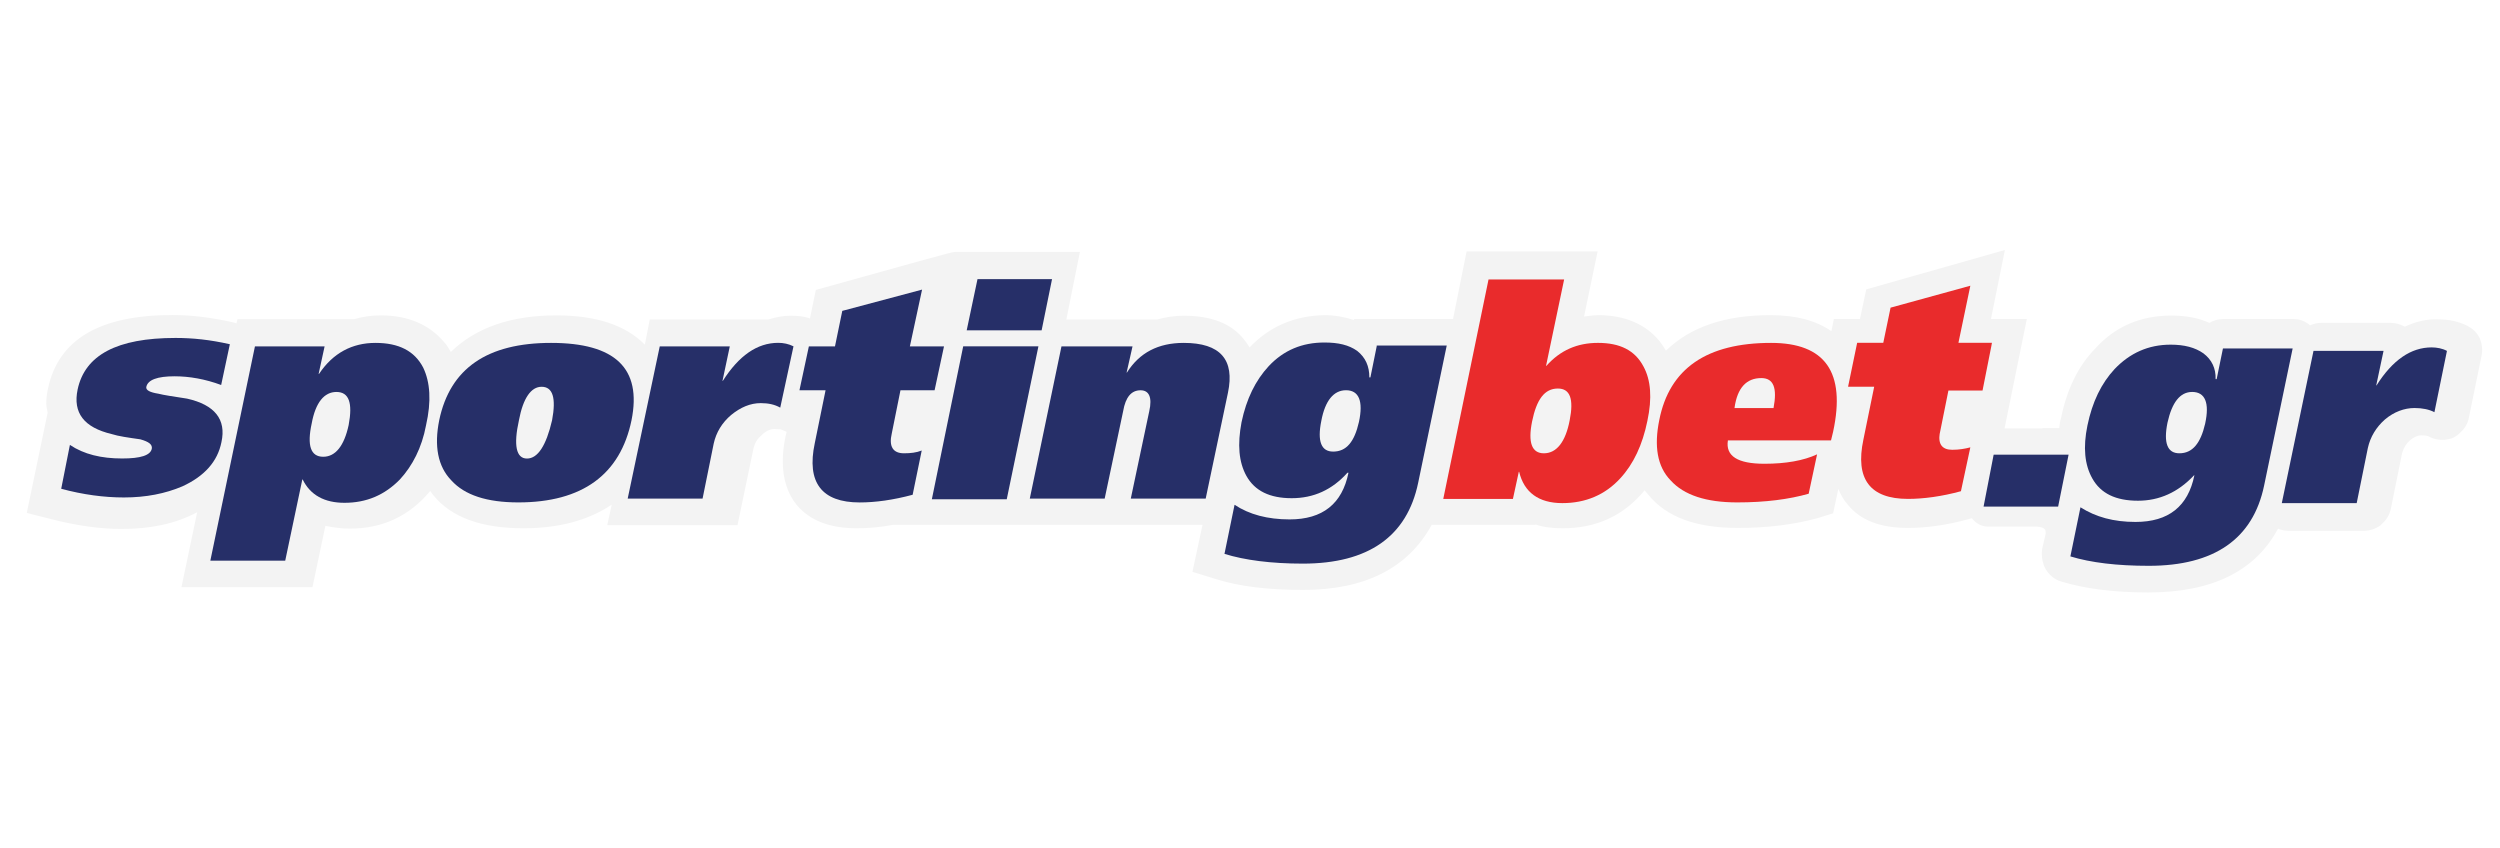
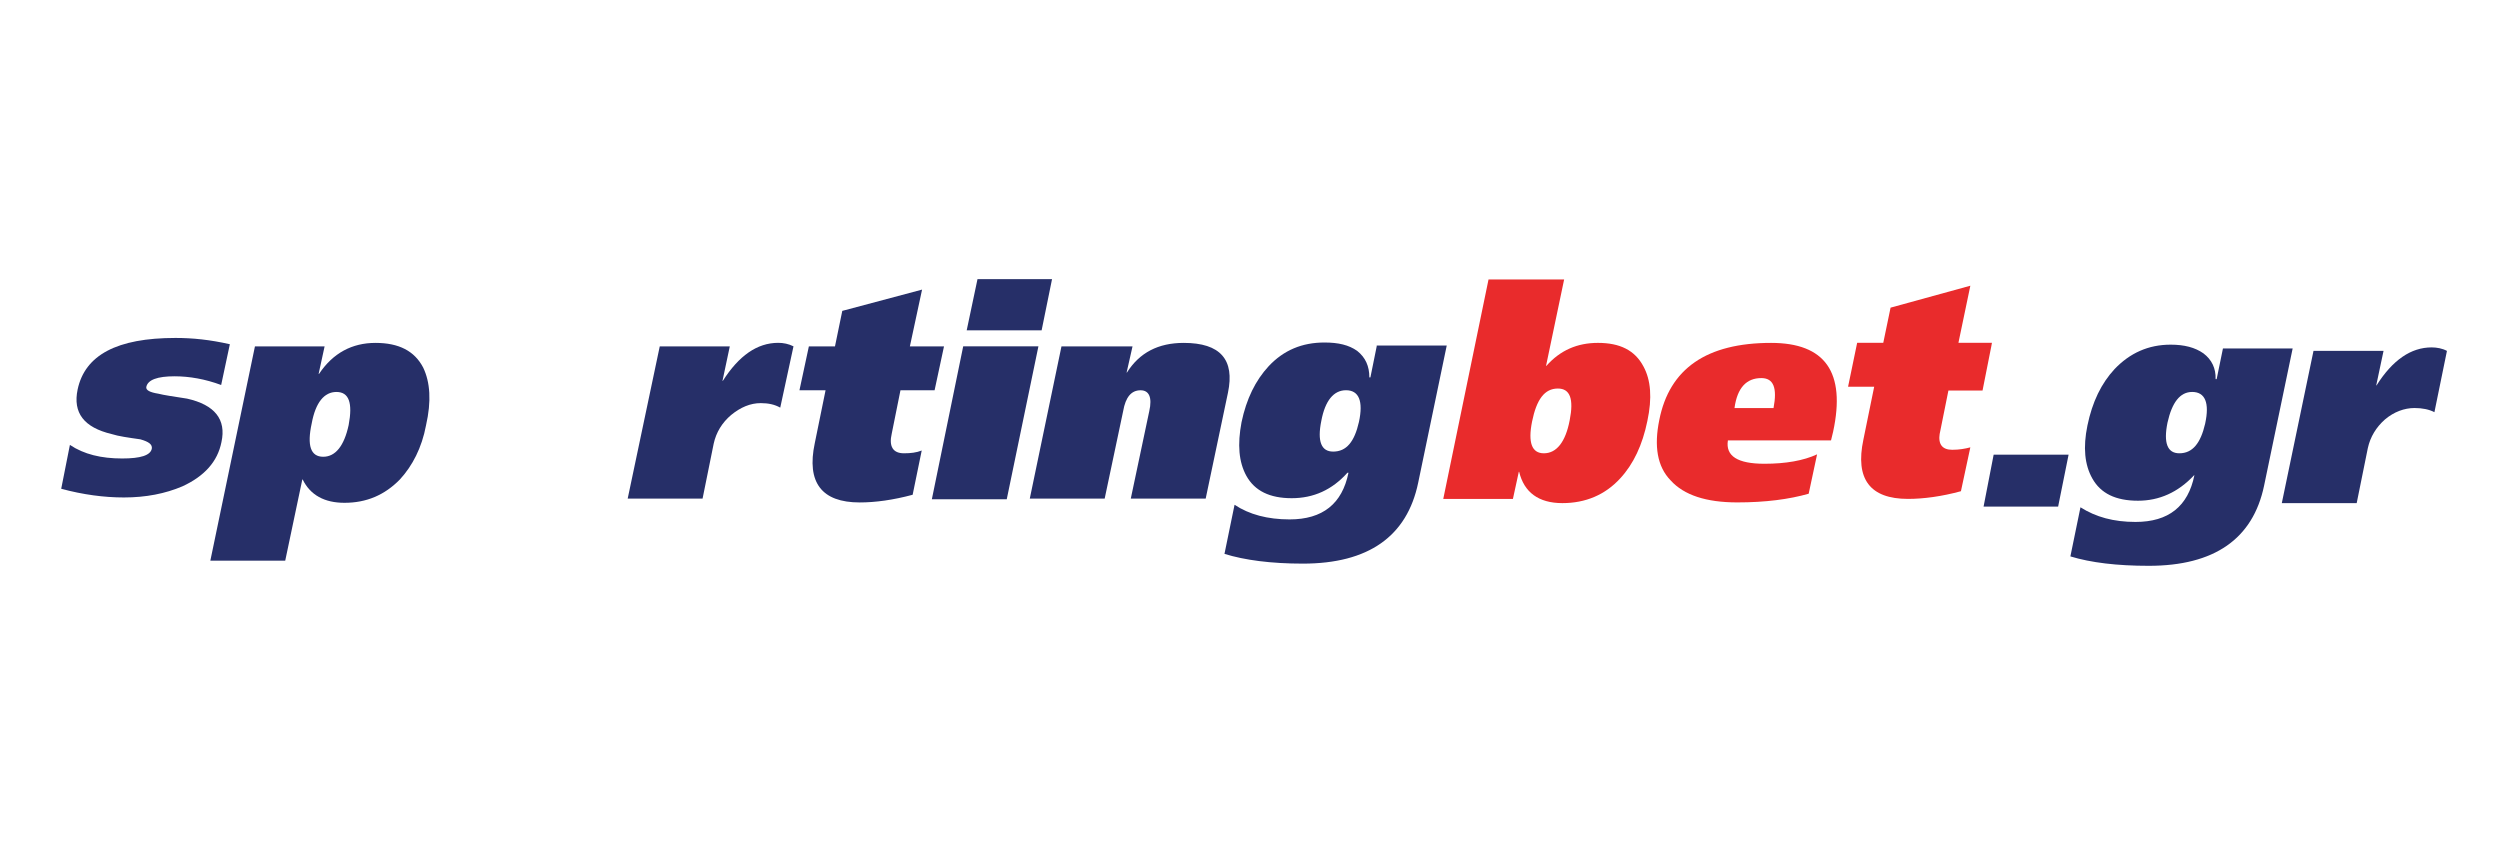
<svg xmlns="http://www.w3.org/2000/svg" width="280" height="95" viewBox="0 0 280 95" fill="none">
-   <path d="M139.951 38.909C139.714 38.517 139.483 38.205 139.29 37.973C137.886 36.215 135.623 35.36 132.58 35.36C131.563 35.36 130.553 35.516 129.574 35.79H119.429L120.95 28.22H106.901C106.901 28.139 101.713 29.586 91.374 32.472L90.713 35.672C90.128 35.435 89.347 35.36 88.531 35.36C87.714 35.36 86.891 35.516 86.036 35.79H72.772L72.223 38.602C70.078 36.419 66.761 35.322 62.314 35.322C57.244 35.322 53.303 36.688 50.491 39.419C50.217 38.951 49.986 38.559 49.75 38.327C48.11 36.376 45.734 35.321 42.647 35.321C41.593 35.321 40.578 35.477 39.642 35.751H26.603L26.485 36.219L26.093 36.1C23.636 35.552 21.409 35.283 19.345 35.283C11.151 35.283 6.548 38.014 5.377 43.514C5.221 44.218 5.183 44.762 5.183 45.273C5.183 45.391 5.221 45.703 5.339 46.209L3 57.448L5.769 58.152C8.538 58.856 11.151 59.243 13.614 59.243C16.894 59.243 19.663 58.658 22.082 57.373L20.324 65.76H34.997L36.443 58.894C37.379 59.088 38.277 59.206 39.175 59.206C42.804 59.206 45.81 57.84 48.186 54.991L48.498 55.421C50.567 57.997 53.997 59.168 58.643 59.168C62.503 59.168 65.864 58.308 68.515 56.517L68.01 58.818H82.602L84.397 50.194C84.553 49.571 84.827 49.14 85.333 48.71C85.763 48.28 86.269 48.049 86.699 48.049L87.441 48.087L88.102 48.361L87.984 48.866C87.747 49.958 87.672 50.893 87.672 51.716C87.672 53.667 88.22 55.307 89.231 56.555C90.715 58.313 92.935 59.168 95.979 59.168C97.226 59.168 98.592 59.05 100.075 58.776H134.684L133.554 64.045L136.205 64.862C138.781 65.68 142.06 66.073 145.921 66.073C152.905 66.073 157.706 63.616 160.356 58.777H171.986V58.737C172.846 59.049 173.9 59.167 175.029 59.167C178.777 59.167 181.858 57.764 184.196 54.915L184.588 55.382C186.658 57.958 190.051 59.13 194.653 59.13C198.046 59.13 200.976 58.737 203.551 58.038L205.309 57.49L205.895 54.758C206.169 55.419 206.481 56.006 206.949 56.516C208.353 58.275 210.616 59.13 213.697 59.13C215.767 59.13 217.988 58.818 220.444 58.156L220.837 58.038C220.993 58.194 221.148 58.43 221.422 58.586C221.734 58.823 222.202 58.978 222.632 58.978H227.746C227.746 58.978 229.149 58.898 229.111 59.564V59.801L228.719 61.478C228.719 61.516 228.682 61.983 228.682 61.983C228.682 62.569 228.8 63.193 229.111 63.742C229.541 64.445 230.166 64.951 230.907 65.145C233.482 65.924 236.681 66.355 240.623 66.355C247.8 66.355 252.602 63.936 255.139 59.215C255.531 59.371 255.918 59.452 256.349 59.452H264.736C265.44 59.452 266.102 59.215 266.688 58.791V58.753C267.274 58.248 267.624 57.699 267.78 56.957L269.027 50.79C269.027 50.79 269.027 50.752 269.065 50.672C269.221 50.124 269.495 49.698 269.925 49.306C270.317 48.994 270.742 48.758 271.172 48.758H271.253C271.527 48.758 271.801 48.795 272.032 48.876H271.995C272.58 49.188 273.205 49.306 273.865 49.268L273.903 49.231C274.564 49.193 275.113 48.919 275.581 48.413C276.048 47.983 276.398 47.44 276.516 46.773L277.92 39.907C278.076 39.203 278.001 38.542 277.726 37.881C277.415 37.22 276.909 36.789 276.323 36.477C275.35 36.01 274.296 35.773 273.199 35.773C271.833 35.693 270.586 36.01 269.339 36.591C268.834 36.317 268.322 36.161 267.78 36.161H259.935C259.505 36.161 259.117 36.279 258.725 36.435C258.644 36.398 258.607 36.317 258.569 36.279H258.532C257.983 35.887 257.44 35.731 256.854 35.731H249.009C248.424 35.731 247.918 35.887 247.45 36.161C246.24 35.613 244.837 35.343 243.198 35.343C239.762 35.343 236.918 36.553 234.692 39.01L234.654 39.048C232.784 40.962 231.493 43.575 230.832 46.849C230.714 47.161 230.676 47.553 230.639 47.941H228.999C228.88 47.941 228.805 47.941 228.687 47.979H224.51L227.005 35.726H222.989L224.548 28L209.021 32.409L208.317 35.727H205.392L205.118 37.092C203.36 35.882 201.14 35.297 198.29 35.297C193.257 35.297 189.354 36.582 186.585 39.275C186.348 38.883 186.155 38.571 185.881 38.221C184.279 36.269 181.94 35.296 178.972 35.296C178.735 35.296 178.268 35.333 177.413 35.452L178.934 28.156H164.261L162.74 35.726H151.659V35.844C150.567 35.495 149.477 35.296 148.342 35.296C144.983 35.361 142.176 36.571 139.951 38.909Z" fill="#F3F3F3" />
  <path d="M20.947 44.645C19.426 44.408 18.334 44.252 17.748 44.097C16.775 43.941 16.345 43.704 16.382 43.355C16.538 42.537 17.63 42.145 19.544 42.145C21.221 42.145 22.98 42.457 24.77 43.119L25.743 38.554C23.518 38.048 21.566 37.85 19.657 37.85C13.102 37.85 9.511 39.764 8.694 43.624C8.146 46.237 9.398 47.876 12.517 48.618C13.258 48.855 14.35 49.011 15.716 49.204C16.689 49.478 17.082 49.79 17.001 50.258C16.845 51 15.754 51.35 13.684 51.35C11.345 51.35 9.393 50.883 7.829 49.828L6.855 54.743C9.312 55.404 11.657 55.716 13.877 55.716C16.334 55.716 18.523 55.286 20.431 54.469C22.888 53.339 24.372 51.699 24.803 49.511C25.355 46.984 24.065 45.344 20.947 44.645Z" fill="#262F68" />
  <path d="M42.055 38.404C39.441 38.404 37.297 39.534 35.732 41.877H35.694V41.84L36.355 38.797H28.553L23.559 62.792H31.946L33.86 53.701H33.898C34.757 55.459 36.354 56.314 38.581 56.314C41.038 56.314 43.071 55.454 44.786 53.701C46.189 52.179 47.242 50.152 47.711 47.652C48.334 44.92 48.178 42.812 47.399 41.173C46.426 39.302 44.667 38.404 42.055 38.404ZM39.049 47.608C38.544 49.947 37.565 51.157 36.199 51.157C34.796 51.157 34.366 49.909 34.914 47.41C35.344 45.071 36.318 43.899 37.683 43.899C39.087 43.904 39.517 45.114 39.049 47.608Z" fill="#262F68" />
-   <path d="M61.72 38.404C54.58 38.404 50.402 41.254 49.193 47.066C48.607 49.953 49.037 52.254 50.559 53.813C52.043 55.453 54.537 56.27 58.048 56.27C65.225 56.27 69.479 53.146 70.731 47.06C71.903 41.249 68.898 38.404 61.72 38.404ZM61.833 47.066C61.172 49.916 60.23 51.357 59.02 51.357C57.81 51.357 57.499 49.873 58.122 47.066C58.59 44.571 59.488 43.319 60.66 43.319C61.913 43.319 62.301 44.565 61.833 47.066Z" fill="#262F68" />
  <path d="M80.957 42.655H80.919L81.737 38.795H73.892L70.301 55.844H78.688L79.936 49.677C80.21 48.429 80.872 47.339 81.887 46.478C82.942 45.618 84.032 45.15 85.205 45.15C86.065 45.15 86.764 45.305 87.387 45.655L88.871 38.789C88.323 38.515 87.742 38.397 87.156 38.397C84.785 38.403 82.753 39.844 80.957 42.655Z" fill="#262F68" />
  <path d="M99.878 48.55L100.852 43.711H104.674L105.728 38.796H101.906L103.272 32.435L94.336 34.817L93.518 38.795H90.593L89.539 43.709H92.464L91.254 49.639C90.318 54.048 92.033 56.274 96.287 56.274C98.045 56.274 100.034 56 102.216 55.414L103.233 50.457C102.647 50.694 101.985 50.769 101.244 50.769C100.034 50.77 99.528 50.028 99.878 48.55Z" fill="#262F68" />
  <path d="M107.878 38.791L104.367 55.921H112.755L116.303 38.791H107.878Z" fill="#262F68" />
  <path d="M117.828 31.266H109.479L108.27 36.997H116.662L117.828 31.266Z" fill="#262F68" />
  <path d="M132.579 38.404C129.729 38.404 127.622 39.496 126.219 41.722H126.181L126.842 38.797H118.884L115.336 55.846H123.723L125.793 46.049C126.067 44.447 126.729 43.711 127.745 43.711C128.681 43.711 129.073 44.49 128.718 46.049L126.648 55.846H135.036L137.531 43.985C138.31 40.275 136.676 38.404 132.579 38.404Z" fill="#262F68" />
  <path d="M154.19 38.792L153.486 42.265H153.368C153.368 41.018 152.938 40.04 152.002 39.297C151.067 38.636 149.895 38.361 148.336 38.361C145.841 38.361 143.771 39.221 142.093 41.012C140.609 42.615 139.598 44.679 139.05 47.292C138.583 49.788 138.738 51.739 139.598 53.303C140.534 54.98 142.212 55.798 144.668 55.798C147.125 55.798 149.196 54.862 150.911 52.948H151.029C150.325 56.421 148.141 58.174 144.437 58.174C141.981 58.174 139.91 57.626 138.27 56.534L137.141 62.034C139.404 62.738 142.367 63.126 145.92 63.126C153.254 63.126 157.588 60.083 158.835 54.072L162.034 38.7H154.19L154.19 38.792ZM152.201 47.26C151.696 49.486 150.798 50.578 149.314 50.578C147.986 50.578 147.518 49.448 147.986 47.142C148.416 44.841 149.389 43.706 150.755 43.706C152.201 43.712 152.706 44.922 152.201 47.26Z" fill="#262F68" />
  <path d="M178.968 38.403C176.667 38.403 174.753 39.221 173.194 40.979H173.156L175.183 31.301H166.715L161.645 55.882H169.446L170.107 52.839H170.145C170.693 55.139 172.327 56.349 174.984 56.349C177.597 56.349 179.785 55.413 181.463 53.58C182.947 51.978 183.958 49.833 184.506 47.144C185.054 44.569 184.898 42.579 184.076 41.058C183.107 39.22 181.424 38.403 178.968 38.403ZM175.806 47.065C175.339 49.521 174.322 50.769 172.919 50.769C171.553 50.769 171.123 49.559 171.59 47.22C172.095 44.725 172.994 43.516 174.478 43.516C175.849 43.511 176.279 44.683 175.806 47.065Z" fill="#E92B2C" />
  <path d="M198.362 38.404C191.184 38.404 186.969 41.254 185.835 47.066C185.249 49.953 185.598 52.254 187.12 53.813C188.604 55.453 191.098 56.27 194.571 56.27C197.733 56.27 200.383 55.921 202.572 55.297L203.513 50.887C201.991 51.591 200.002 51.941 197.62 51.941C194.614 51.941 193.249 51.082 193.524 49.328H205.073L205.309 48.355C206.749 41.679 204.411 38.404 198.362 38.404ZM198.636 45.7H194.264C194.576 43.399 195.63 42.345 197.27 42.345C198.636 42.345 199.066 43.437 198.636 45.7Z" fill="#E92B2C" />
  <path d="M219.351 38.361L220.679 32L211.744 34.457L210.926 38.397H208.001L206.984 43.312H209.909L208.699 49.241C207.764 53.651 209.441 55.876 213.694 55.876C215.452 55.876 217.479 55.602 219.624 55.016L220.678 50.102C220.093 50.258 219.431 50.376 218.652 50.376C217.56 50.376 217.049 49.791 217.248 48.543V48.581L218.222 43.742H222.044L223.018 38.827L223.098 38.397H219.351V38.361Z" fill="#E92B2C" />
  <path d="M248.97 39.027L248.266 42.462H248.148C248.186 41.252 247.718 40.28 246.782 39.575C245.846 38.914 244.637 38.602 243.116 38.602C240.62 38.602 238.551 39.538 236.836 41.333C235.351 42.935 234.34 45 233.792 47.656C233.287 50.113 233.481 52.066 234.34 53.586C235.276 55.264 236.954 56.081 239.454 56.081C241.835 56.081 243.943 55.145 245.734 53.231H245.771C245.067 56.705 242.884 58.457 239.179 58.457C236.723 58.457 234.733 57.909 233.012 56.817L231.883 62.317C234.184 63.021 237.109 63.371 240.663 63.371C247.996 63.371 252.33 60.366 253.577 54.398L256.777 39.027H248.97ZM246.976 47.452C246.471 49.635 245.572 50.769 244.088 50.769C242.76 50.769 242.292 49.64 242.76 47.334C243.265 45.07 244.163 43.898 245.529 43.898C246.976 43.904 247.486 45.114 246.976 47.452Z" fill="#262F68" />
  <path d="M272.343 38.908C270.042 38.908 267.971 40.312 266.176 43.161H266.138L266.956 39.3H259.111L255.562 56.349H263.95L265.198 50.182C265.472 48.935 266.133 47.844 267.111 46.983C268.128 46.123 269.294 45.698 270.429 45.698C271.289 45.698 272.069 45.854 272.655 46.165L274.058 39.3C273.553 39.026 272.924 38.908 272.343 38.908Z" fill="#262F68" />
  <path d="M222.16 56.742H230.51L231.682 50.924H223.289L222.16 56.742Z" fill="#262F68" />
</svg>